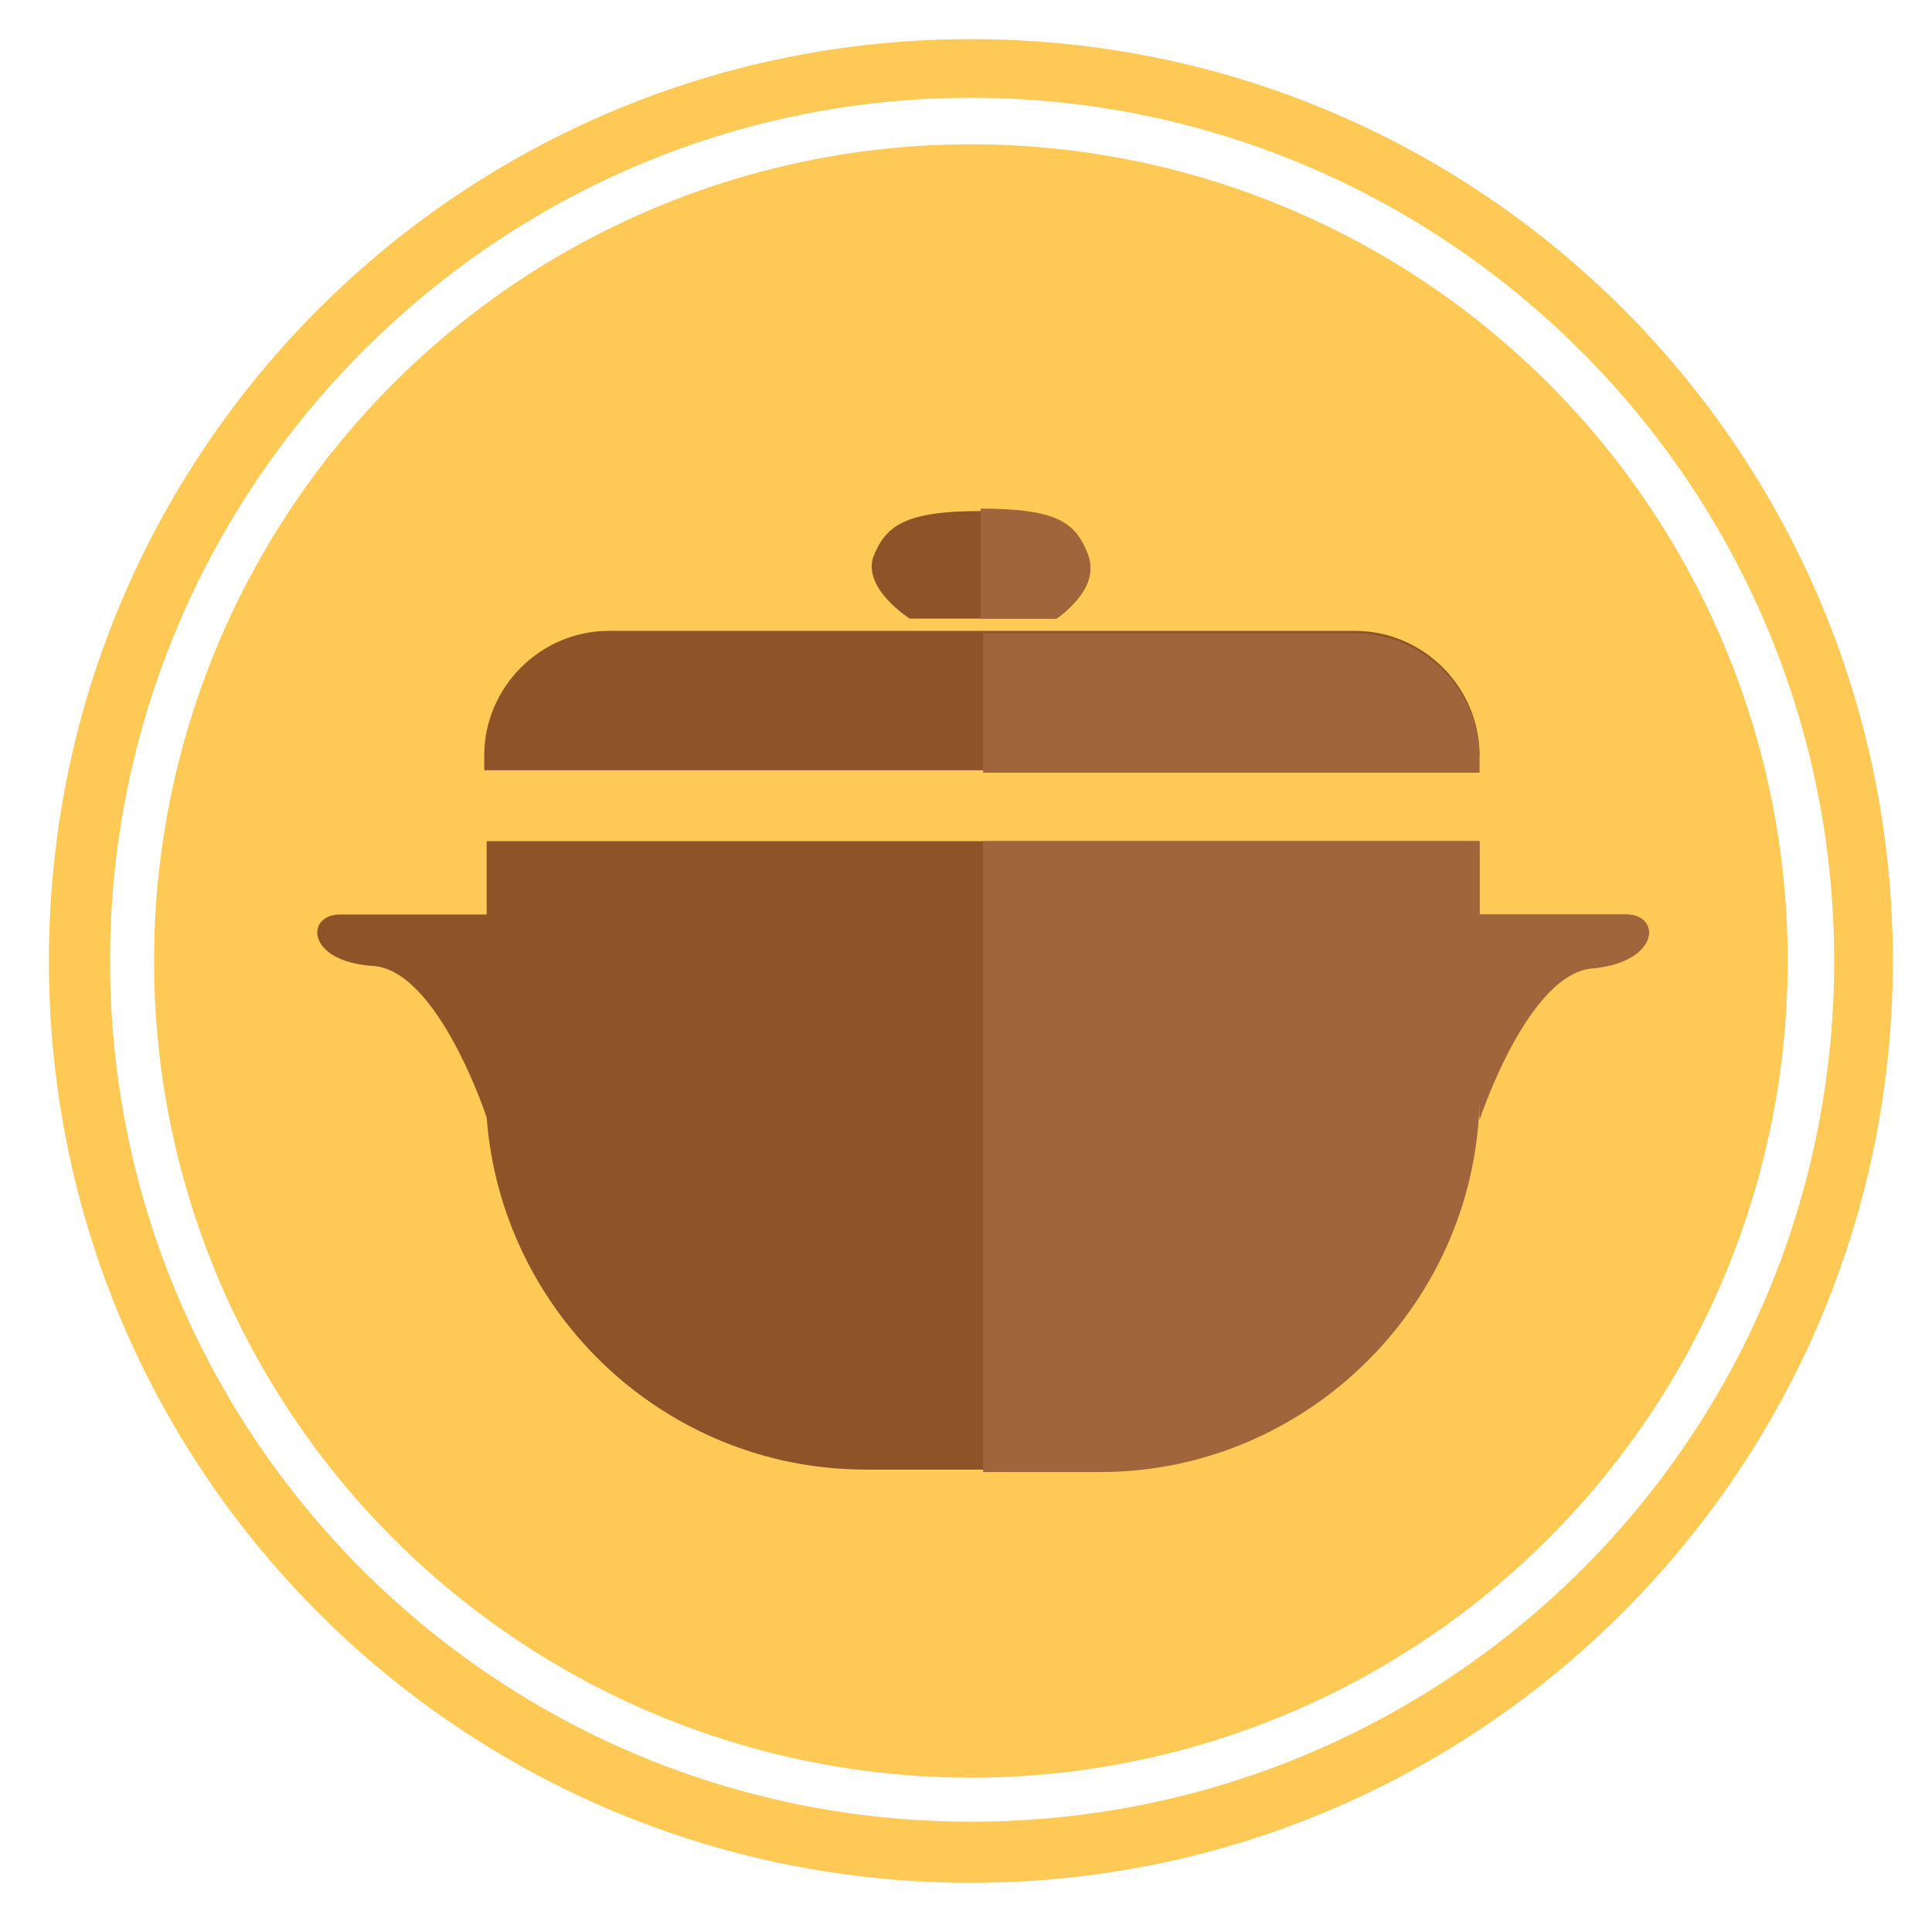
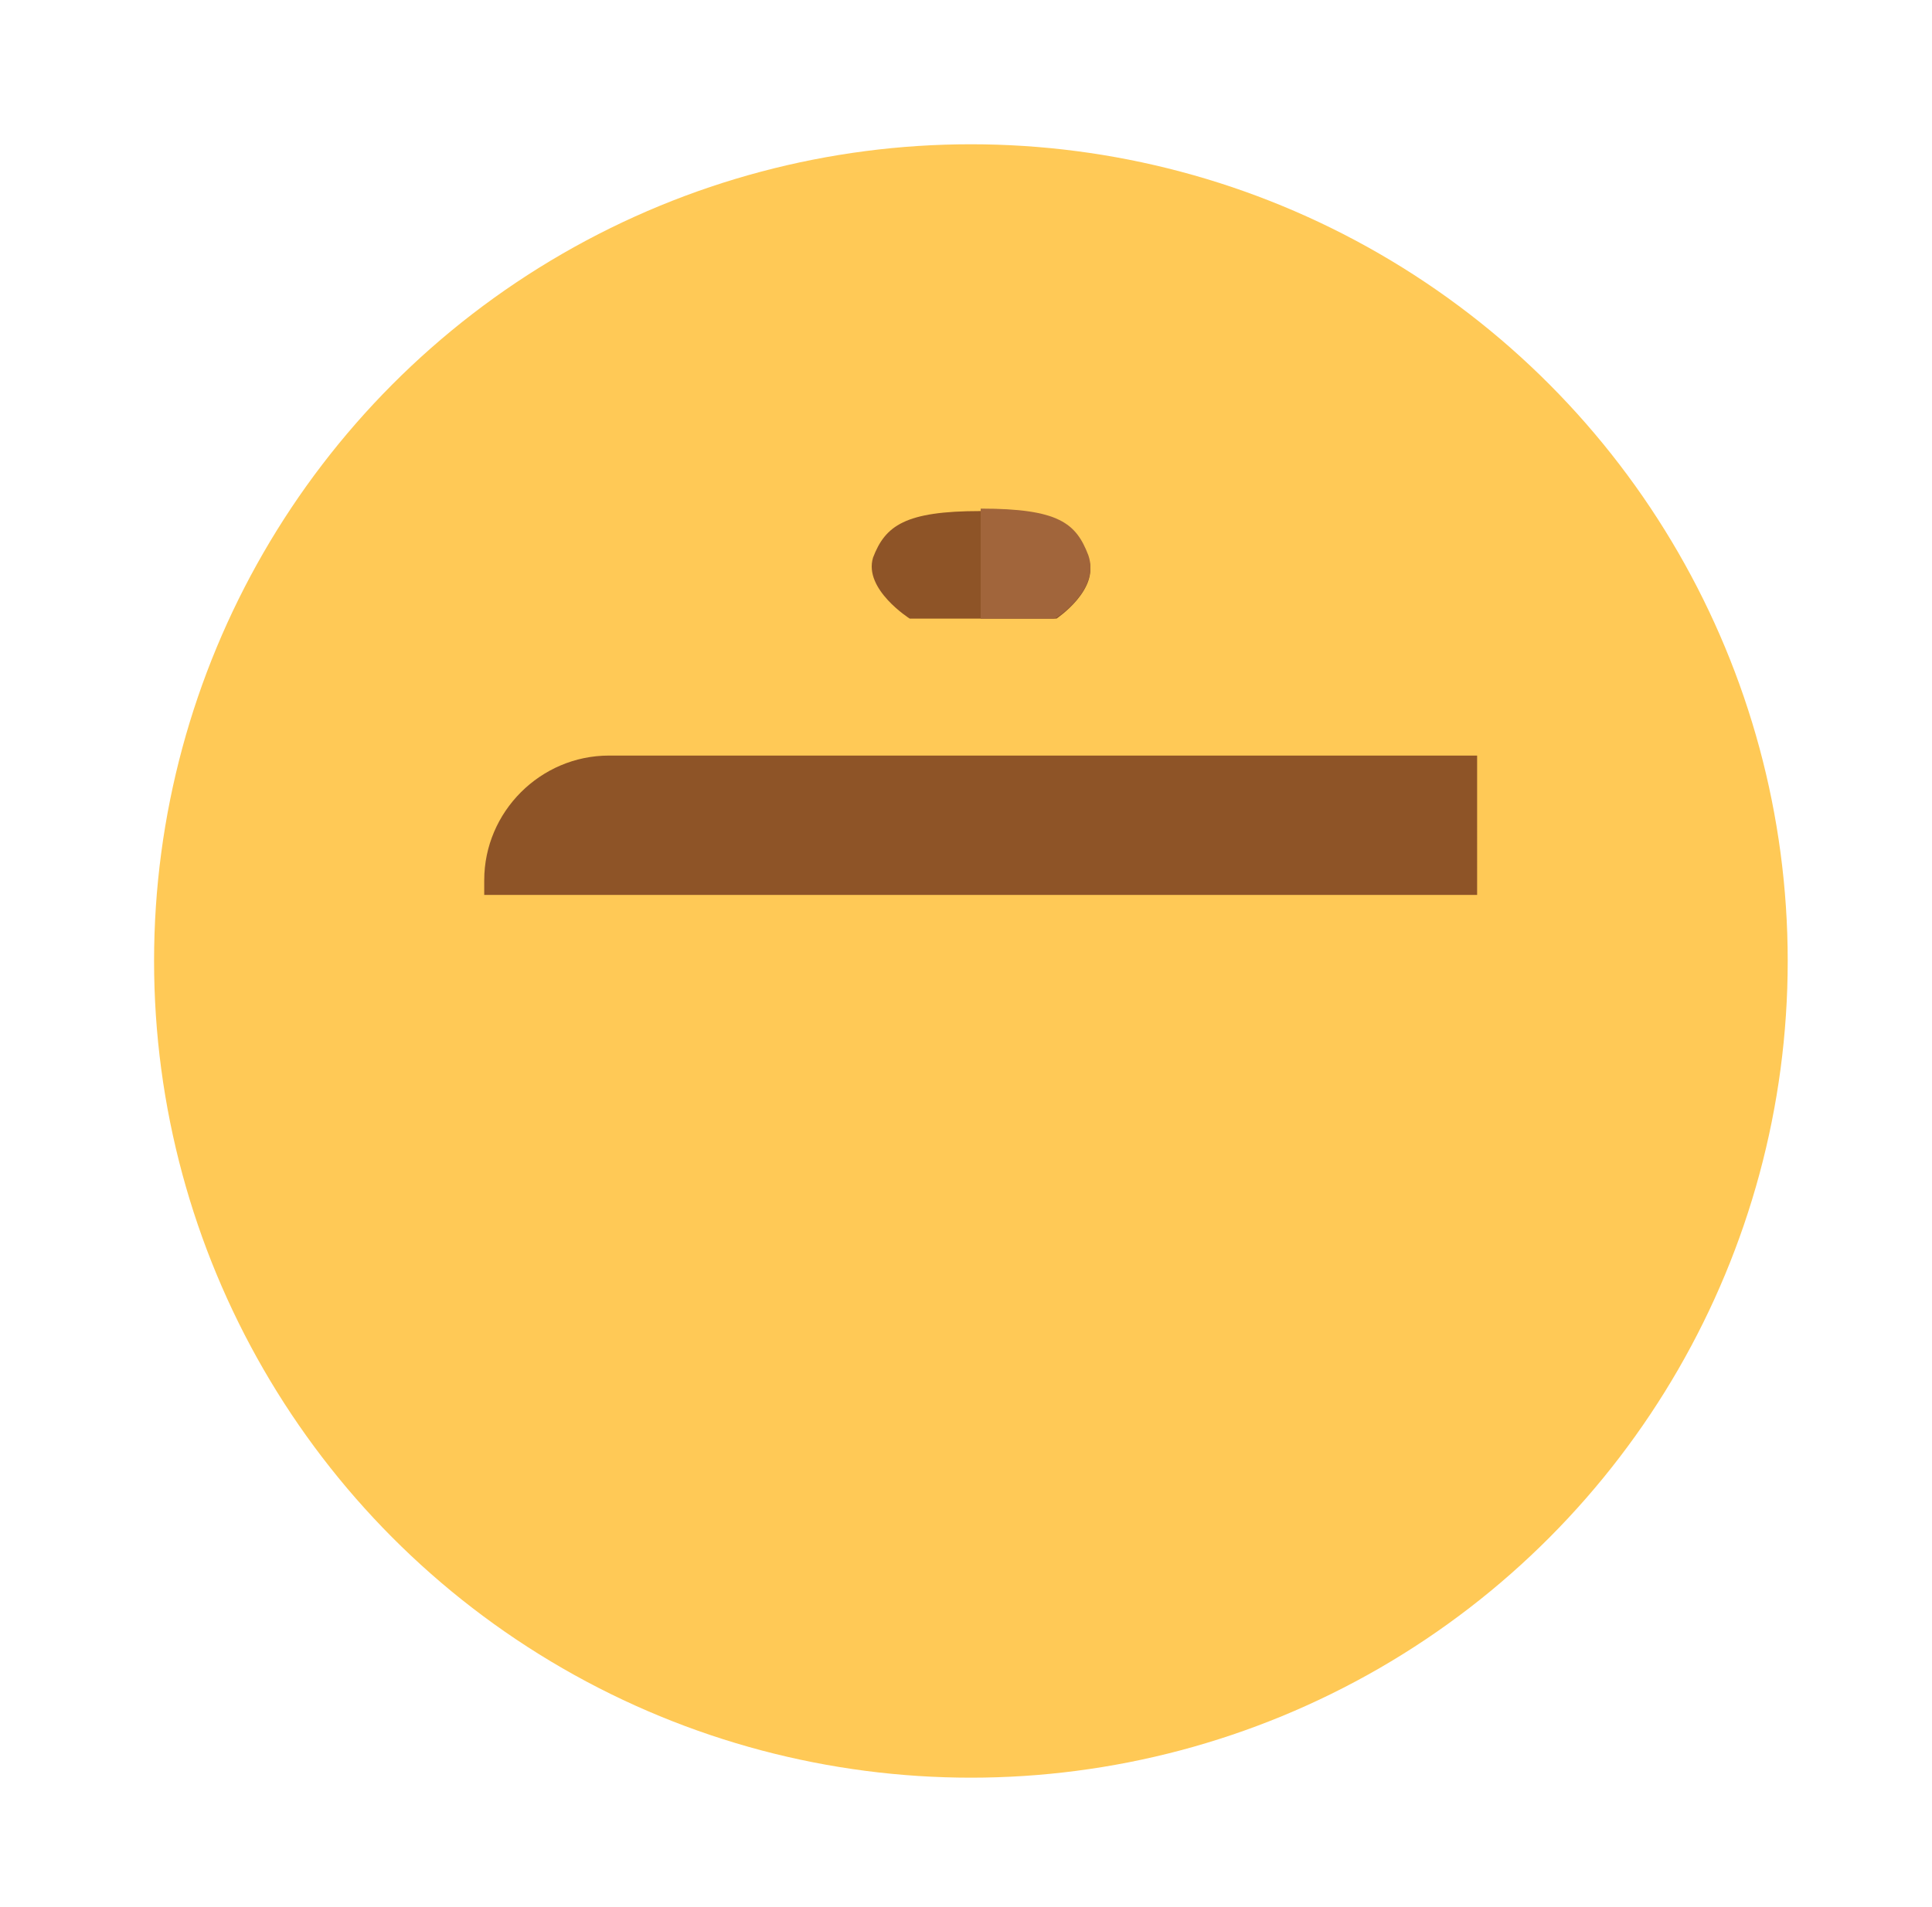
<svg xmlns="http://www.w3.org/2000/svg" version="1.1" id="Camada_1" x="0px" y="0px" viewBox="0 0 79 78" style="enable-background:new 0 0 79 78;" xml:space="preserve">
  <style type="text/css">
	.st0{fill:#FFC956;}
	.st1{fill:#8E5427;}
	.st2{fill:#A1653B;}
</style>
  <g id="Camada_2">
</g>
  <circle class="st0" cx="39.7" cy="39.3" r="33.4" />
-   <path class="st0" d="M39.7,1.6C18.9,1.6,2,18.4,2,39.3S18.9,77,39.7,77s37.7-16.9,37.7-37.7S60.6,1.6,39.7,1.6z M39.7,74.5  c-19.5,0-35.2-15.8-35.2-35.2S20.3,4,39.7,4S75,19.8,75,39.3S59.2,74.5,39.7,74.5z" />
  <g>
    <g>
-       <path class="st1" d="M60.5,30.9c0-2.8-2.3-5.1-5.1-5.1H24.9c-2.8,0-5.1,2.3-5.1,5.1v0.6h40.6V30.9z" />
+       <path class="st1" d="M60.5,30.9H24.9c-2.8,0-5.1,2.3-5.1,5.1v0.6h40.6V30.9z" />
      <path class="st1" d="M37.2,25.3h3h3c0,0,1.8-1.2,1.3-2.5c-0.5-1.3-1.2-1.9-4.4-1.9c-3.1,0-3.9,0.6-4.4,1.9    C35.3,24.1,37.2,25.3,37.2,25.3z" />
-       <path class="st1" d="M66.5,37.4c-1.4,0-6,0-6,0v-3H19.9v3c-0.5,0-4.6,0-6,0c-1.4,0-1.4,1.9,1.3,2.1c2.7,0.1,4.7,6.2,4.7,6.2    c0.6,8,7.3,14.4,15.5,14.4H45c8.5,0,15.5-7,15.5-15.5v1.1c0,0,2-6.1,4.7-6.2C67.9,39.3,67.9,37.4,66.5,37.4z" />
    </g>
    <g>
      <path class="st2" d="M44.5,22.7c-0.5-1.3-1.2-1.9-4.4-1.9h0v4.5h0h3C43.2,25.3,45,24.1,44.5,22.7z" />
-       <path class="st2" d="M55.4,25.9H40.2v5.7h20.3v-0.6C60.5,28.2,58.2,25.9,55.4,25.9z" />
-       <path class="st2" d="M66.5,37.4c-1.4,0-6,0-6,0v-3H40.2v25.8H45c8.5,0,15.5-7,15.5-15.5v1.1c0,0,2-6.1,4.7-6.2    C67.9,39.3,67.9,37.4,66.5,37.4z" />
    </g>
  </g>
</svg>